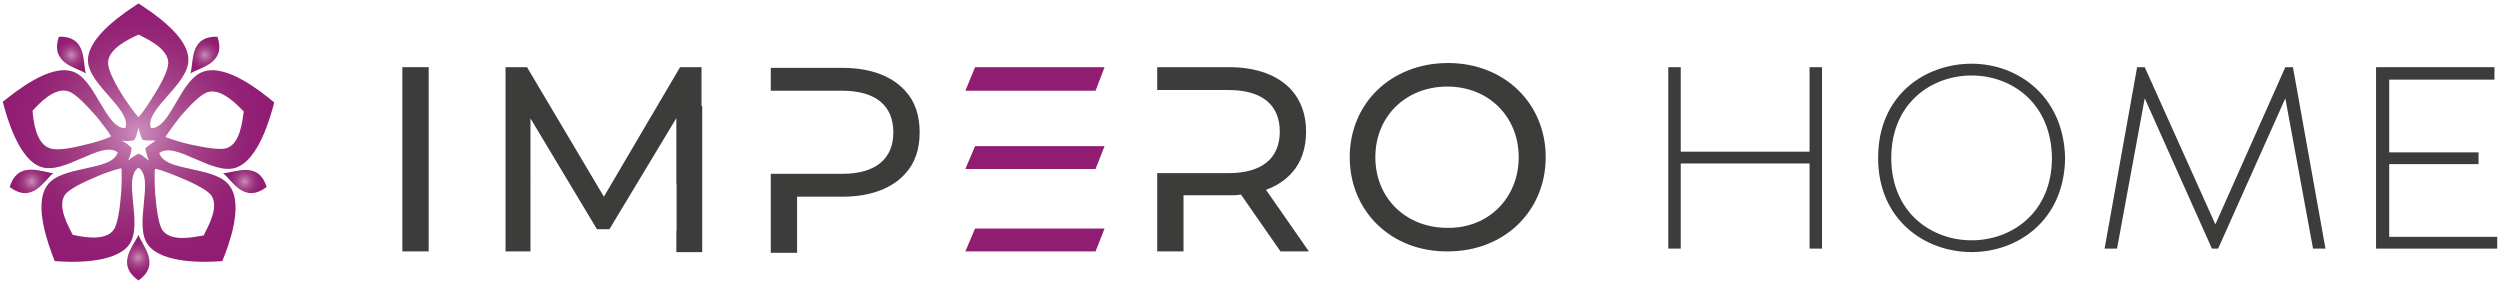
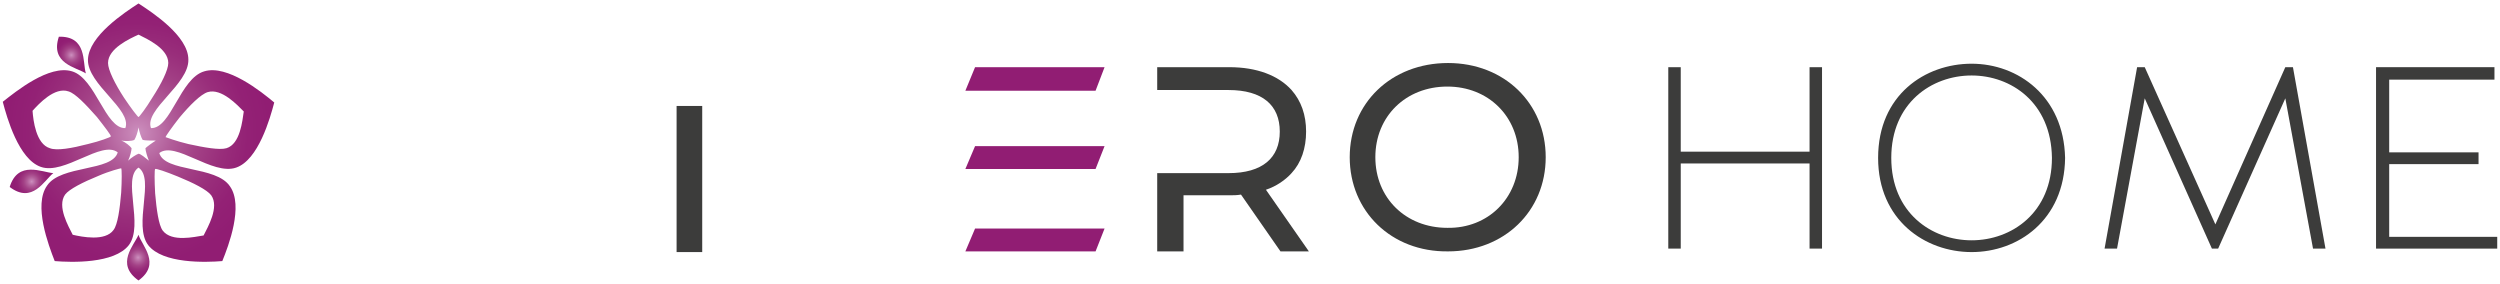
<svg xmlns="http://www.w3.org/2000/svg" version="1.1" id="Layer_1" x="0px" y="0px" viewBox="0 0 361 41" xml:space="preserve">
  <g>
    <g>
      <g>
-         <path fill="#3C3C3B" d="M58.1,9.7h3.8v26.6h-3.8V9.7z" />
-         <path fill="#3C3C3B" d="M130.7,13.1c-1.9-2.1-5-3.3-9-3.3h-10.4v3.3h10.3c4.9,0,7.4,2.2,7.4,6c0,3.8-2.5,6-7.4,6h-10.3v11.4h3.8 v-8.1h6.6c4,0,7.1-1.2,9-3.3c1.4-1.5,2.1-3.5,2.1-6C132.8,16.6,132.1,14.6,130.7,13.1z" />
        <path fill="#3C3C3B" d="M182.8,27.4c1.5-0.5,2.8-1.4,3.7-2.4c1.4-1.5,2.1-3.6,2.1-6c0-2.4-0.7-4.4-2.1-6c-1.9-2.1-5-3.3-9-3.3 h-10.4v3.3h10.3c4.9,0,7.4,2.2,7.4,6c0,3.8-2.5,6-7.4,6h-10.3v11.3h3.8v-8.1h6.6c0.6,0,1.1,0,1.7-0.1l5.7,8.2h4.1L182.8,27.4z" />
        <path fill="#3C3C3B" d="M194.9,22.7c0-7.8,6-13.6,14.2-13.6c8.1,0,14.1,5.8,14.1,13.6s-6,13.6-14.1,13.6 C200.9,36.4,194.9,30.5,194.9,22.7z M219.3,22.7c0-5.9-4.4-10.2-10.3-10.2c-6,0-10.4,4.3-10.4,10.2c0,5.9,4.4,10.2,10.4,10.2 C214.9,33,219.3,28.6,219.3,22.7z" />
        <g>
-           <path fill="#3C3C3B" d="M101.3,33.3h-3.6l0,3.1h3.6L101.3,33.3z M101.3,26.5l0-16.8h-3.1L87.2,28.4L76.1,9.7H73v26.6h3.6V17.1 l9.6,16H88L97.7,17l0,9.6H101.3z" />
          <rect x="97.7" y="15.3" fill="#3C3C3B" width="3.7" height="21.1" />
        </g>
      </g>
      <g>
        <path fill="#3C3C3B" d="M240.9,9.7h1.8v12.2h18.6V9.7h1.8v26.2h-1.8V23.6h-18.6v12.3h-1.8V9.7z" />
        <path fill="#3C3C3B" d="M284.7,36.4c-6.7,0-13.5-4.6-13.5-13.6c0-9.1,6.8-13.6,13.5-13.6c6.7,0,13.3,4.7,13.5,13.6 C298.1,31.8,291.4,36.4,284.7,36.4z M284.7,10.9c-5.8,0-11.6,4-11.6,11.9c0,7.9,5.8,11.9,11.6,11.9c5.8,0,11.6-4,11.6-11.9 C296.2,14.8,290.4,10.9,284.7,10.9z" />
        <path fill="#3C3C3B" d="M308.6,9.7h1.1l10.2,22.7L330,9.7h1.1l4.7,26.2H334l-4-21.7l-9.7,21.7h-0.9l-9.7-21.7l-4,21.7h-1.8 L308.6,9.7z" />
        <path fill="#3C3C3B" d="M360.6,34.1v1.8h-17.5V9.7h17.1v1.8h-15.2v10.5h12.9v1.7h-12.9v10.5H360.6z" />
      </g>
    </g>
    <g>
      <g>
        <radialGradient id="SVGID_1_" cx="23.21" cy="19.069" r="19.915" gradientTransform="matrix(0.958 0 0 0.958 -2.291 0.852)" gradientUnits="userSpaceOnUse">
          <stop offset="0" style="stop-color:#CC90BF" />
          <stop offset="6.142384e-02" style="stop-color:#C683B5" />
          <stop offset="0.259" style="stop-color:#B25E9A" />
          <stop offset="0.455" style="stop-color:#A34186" />
          <stop offset="0.647" style="stop-color:#992E7B" />
          <stop offset="0.831" style="stop-color:#932175" />
          <stop offset="1" style="stop-color:#911D73" />
        </radialGradient>
        <path fill="url(#SVGID_1_)" d="M29.5,10.3c-3.5,1-4.8,8.3-7.7,8.2c-1-2.7,5.5-6.3,5.4-9.9C27.2,5.2,22,1.8,20,0.5 c-2,1.3-7.2,4.7-7.3,8.1c-0.1,3.6,6.4,7.2,5.4,9.9c-2.9,0.1-4.3-7.2-7.7-8.2c-3.3-1-8.1,2.9-10,4.4C1,17,2.7,23,5.9,24.1 c3.4,1.2,8.8-3.9,11.1-2.1c-0.8,2.8-8.2,1.8-10.2,4.8C4.8,29.6,7,35.4,7.9,37.7c2.4,0.2,8.6,0.4,10.7-2.3c2.2-2.9-1-9.6,1.4-11.2 c2.4,1.6-0.8,8.3,1.4,11.2c2.1,2.7,8.3,2.5,10.7,2.3c0.9-2.2,3.1-8,1.1-10.8c-2-3-9.4-2-10.2-4.8c2.3-1.8,7.7,3.3,11.1,2.1 c3.2-1.1,4.9-7.1,5.5-9.4C37.7,13.2,32.8,9.3,29.5,10.3z M12.7,20.8c-2.3,0.6-4.5,1-5.5,0.6c-2-0.6-2.4-4-2.5-5.4 c0.9-1,3.2-3.5,5.2-2.8c1,0.3,2.5,1.9,4.1,3.7c1.1,1.4,2.1,2.7,2,2.8C16,19.8,14.4,20.4,12.7,20.8z M17.9,14.1 c-1.3-2-2.3-4-2.3-5C15.6,7,18.7,5.6,20,5c1.2,0.6,4.3,2,4.3,4.1c0,1-1,3-2.3,5c-0.9,1.5-1.9,2.8-2,2.8 C19.9,16.9,18.9,15.6,17.9,14.1z M17.5,27.8c-0.2,2.4-0.5,4.6-1.1,5.4c-1.2,1.7-4.6,1-5.9,0.7c-0.6-1.2-2.3-4.1-1.1-5.8 c0.6-0.8,2.6-1.8,4.8-2.7c1.6-0.7,3.2-1.1,3.3-1.1C17.6,24.4,17.6,26.1,17.5,27.8z M21.5,23.2c-0.5-0.4-1.2-1-1.5-1c0,0,0,0,0,0 c0,0,0,0,0,0c-0.3,0.1-1.1,0.6-1.5,1c0.3-0.6,0.5-1.5,0.5-1.8c0,0,0,0,0,0c0,0,0,0,0,0c-0.2-0.3-0.9-0.9-1.5-1.1 c0.6,0.1,1.5,0.1,1.9-0.1c0,0,0,0,0,0c0,0,0,0,0,0c0.2-0.3,0.5-1.1,0.6-1.8c0.1,0.6,0.4,1.5,0.6,1.8c0,0,0,0,0,0c0,0,0,0,0,0 c0.3,0.1,1.3,0.1,1.9,0.1c-0.5,0.3-1.3,0.9-1.5,1.1c0,0,0,0,0,0c0,0,0,0,0,0C21,21.8,21.3,22.7,21.5,23.2z M25.7,25.5 c2.2,0.9,4.2,1.9,4.8,2.7c1.2,1.7-0.5,4.6-1.1,5.8c-1.3,0.2-4.6,1-5.9-0.7c-0.6-0.8-0.9-3.1-1.1-5.4c-0.1-1.8-0.1-3.4,0-3.5 C22.5,24.3,24,24.8,25.7,25.5z M32.7,21.4c-1,0.3-3.2-0.1-5.5-0.6c-1.7-0.4-3.3-1-3.3-1c0-0.1,0.9-1.4,2-2.8 c1.5-1.8,3.1-3.4,4.1-3.7c2-0.6,4.3,1.9,5.2,2.8C35,17.4,34.7,20.8,32.7,21.4z" />
      </g>
      <radialGradient id="SVGID_00000127762652743270701500000006588212745988953003_" cx="13.149" cy="7.414" r="2.491" gradientTransform="matrix(0.958 0 0 0.958 -2.291 0.852)" gradientUnits="userSpaceOnUse">
        <stop offset="0" style="stop-color:#CC90BF" />
        <stop offset="6.142384e-02" style="stop-color:#C683B5" />
        <stop offset="0.259" style="stop-color:#B25E9A" />
        <stop offset="0.455" style="stop-color:#A34186" />
        <stop offset="0.647" style="stop-color:#992E7B" />
        <stop offset="0.831" style="stop-color:#932175" />
        <stop offset="1" style="stop-color:#911D73" />
      </radialGradient>
      <path fill="url(#SVGID_00000127762652743270701500000006588212745988953003_)" d="M12.4,10.6C11.9,9,12.6,5.2,8.5,5.3 C7.2,9.2,11,9.7,12.4,10.6z" />
      <radialGradient id="SVGID_00000162351052577598360610000018043673478064794510_" cx="33.272" cy="7.414" r="2.491" gradientTransform="matrix(0.958 0 0 0.958 -2.291 0.852)" gradientUnits="userSpaceOnUse">
        <stop offset="0" style="stop-color:#CC90BF" />
        <stop offset="6.142384e-02" style="stop-color:#C683B5" />
        <stop offset="0.259" style="stop-color:#B25E9A" />
        <stop offset="0.455" style="stop-color:#A34186" />
        <stop offset="0.647" style="stop-color:#992E7B" />
        <stop offset="0.831" style="stop-color:#932175" />
        <stop offset="1" style="stop-color:#911D73" />
      </radialGradient>
-       <path fill="url(#SVGID_00000162351052577598360610000018043673478064794510_)" d="M27.5,10.6c1.4-0.9,5.2-1.4,3.9-5.3 C27.3,5.2,28,9,27.5,10.6z" />
      <radialGradient id="SVGID_00000016755973317270593090000001388575173900589200_" cx="39.257" cy="26.48" r="2.626" gradientTransform="matrix(0.958 0 0 0.958 -2.291 0.852)" gradientUnits="userSpaceOnUse">
        <stop offset="0" style="stop-color:#CC90BF" />
        <stop offset="6.142384e-02" style="stop-color:#C683B5" />
        <stop offset="0.259" style="stop-color:#B25E9A" />
        <stop offset="0.455" style="stop-color:#A34186" />
        <stop offset="0.647" style="stop-color:#992E7B" />
        <stop offset="0.831" style="stop-color:#932175" />
        <stop offset="1" style="stop-color:#911D73" />
      </radialGradient>
-       <path fill="url(#SVGID_00000016755973317270593090000001388575173900589200_)" d="M32.2,25c1.3,1,3,4.5,6.3,2 C37.3,23.1,33.8,25,32.2,25z" />
      <radialGradient id="SVGID_00000028317408008107878130000002038903083368737454_" cx="23.21" cy="37.936" r="2.71" gradientTransform="matrix(0.958 0 0 0.958 -2.291 0.852)" gradientUnits="userSpaceOnUse">
        <stop offset="0" style="stop-color:#CC90BF" />
        <stop offset="6.142384e-02" style="stop-color:#C683B5" />
        <stop offset="0.259" style="stop-color:#B25E9A" />
        <stop offset="0.455" style="stop-color:#A34186" />
        <stop offset="0.647" style="stop-color:#992E7B" />
        <stop offset="0.831" style="stop-color:#932175" />
        <stop offset="1" style="stop-color:#911D73" />
      </radialGradient>
      <path fill="url(#SVGID_00000028317408008107878130000002038903083368737454_)" d="M20,33.9c-0.6,1.5-3.4,4.2,0,6.6 C23.3,38.1,20.5,35.5,20,33.9z" />
      <radialGradient id="SVGID_00000081640710135076596220000006697006015358217896_" cx="7.164" cy="26.48" r="2.626" gradientTransform="matrix(0.958 0 0 0.958 -2.291 0.852)" gradientUnits="userSpaceOnUse">
        <stop offset="0" style="stop-color:#CC90BF" />
        <stop offset="6.142384e-02" style="stop-color:#C683B5" />
        <stop offset="0.259" style="stop-color:#B25E9A" />
        <stop offset="0.455" style="stop-color:#A34186" />
        <stop offset="0.647" style="stop-color:#992E7B" />
        <stop offset="0.831" style="stop-color:#932175" />
        <stop offset="1" style="stop-color:#911D73" />
      </radialGradient>
      <path fill="url(#SVGID_00000081640710135076596220000006697006015358217896_)" d="M7.7,25c-1.6-0.1-5.1-1.9-6.3,2 C4.7,29.5,6.4,26,7.7,25z" />
    </g>
    <g>
      <polygon fill="#911D73" points="140.8,21.1 139.4,24.4 158.2,24.4 159.5,21.1 " />
      <polygon fill="#911D73" points="140.8,33 139.4,36.3 158.2,36.3 159.5,33 " />
      <polygon fill="#911D73" points="140.8,9.7 139.4,13.1 158.2,13.1 159.5,9.7 " />
    </g>
  </g>
</svg>